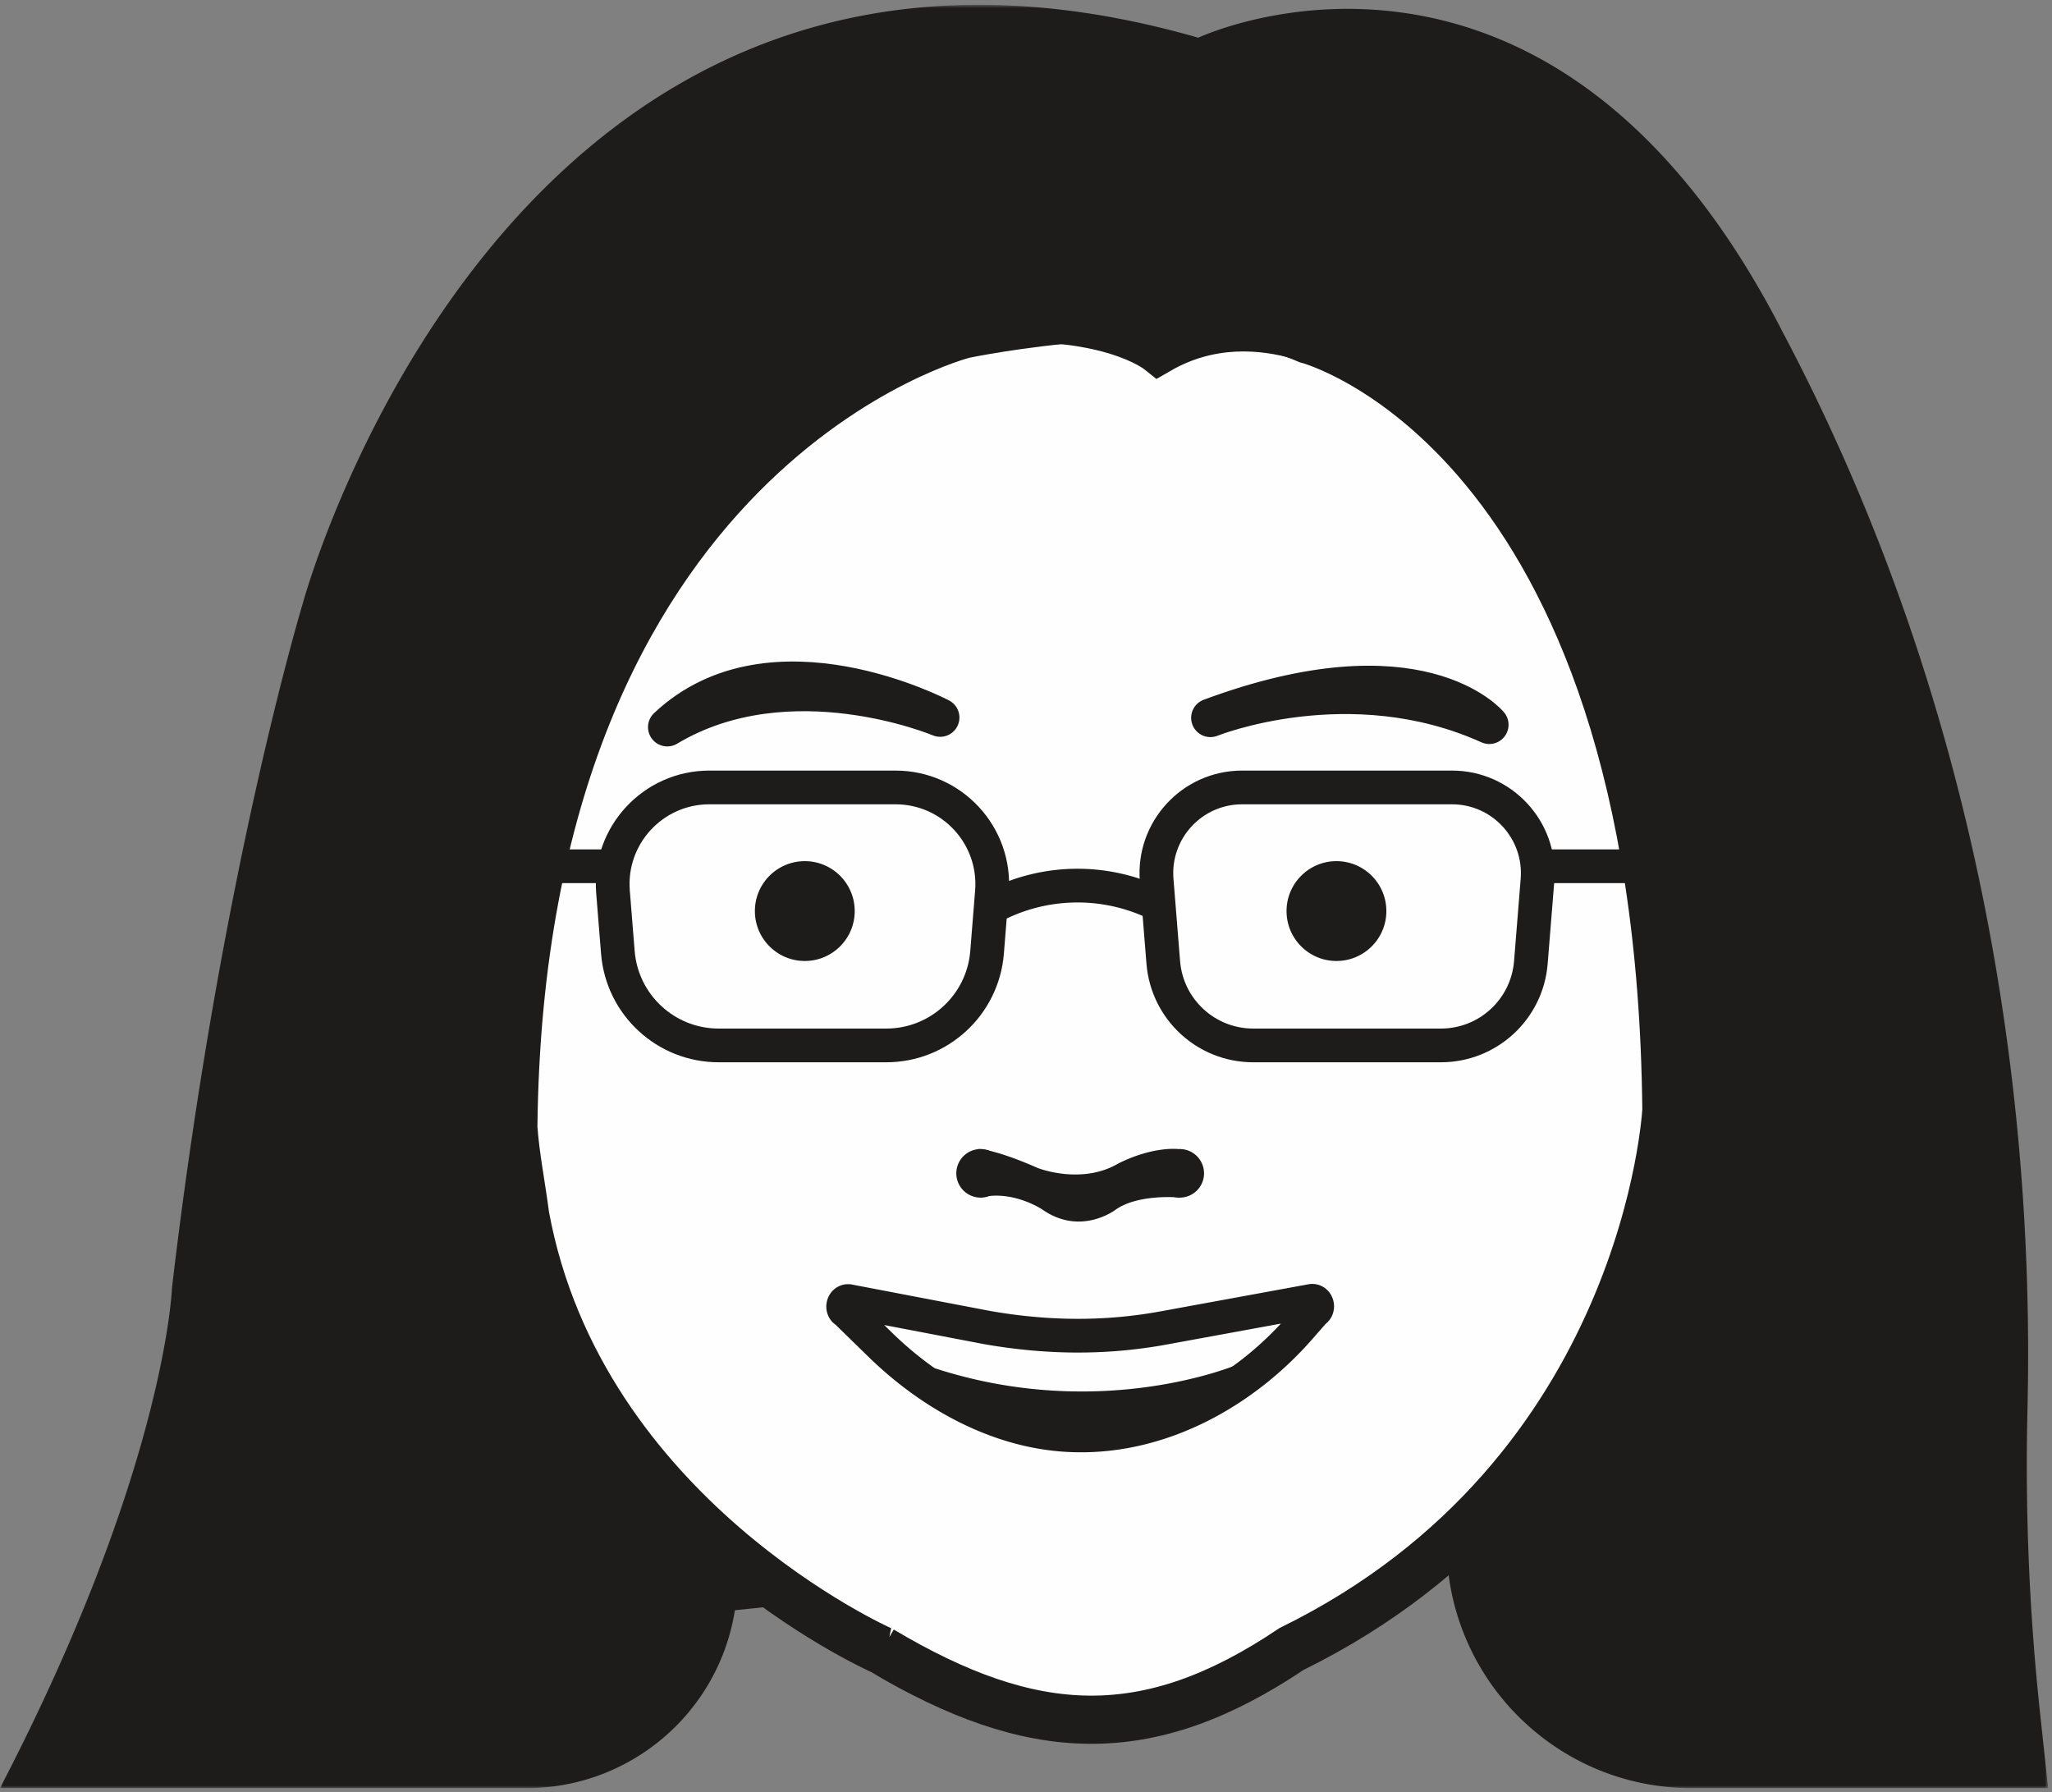
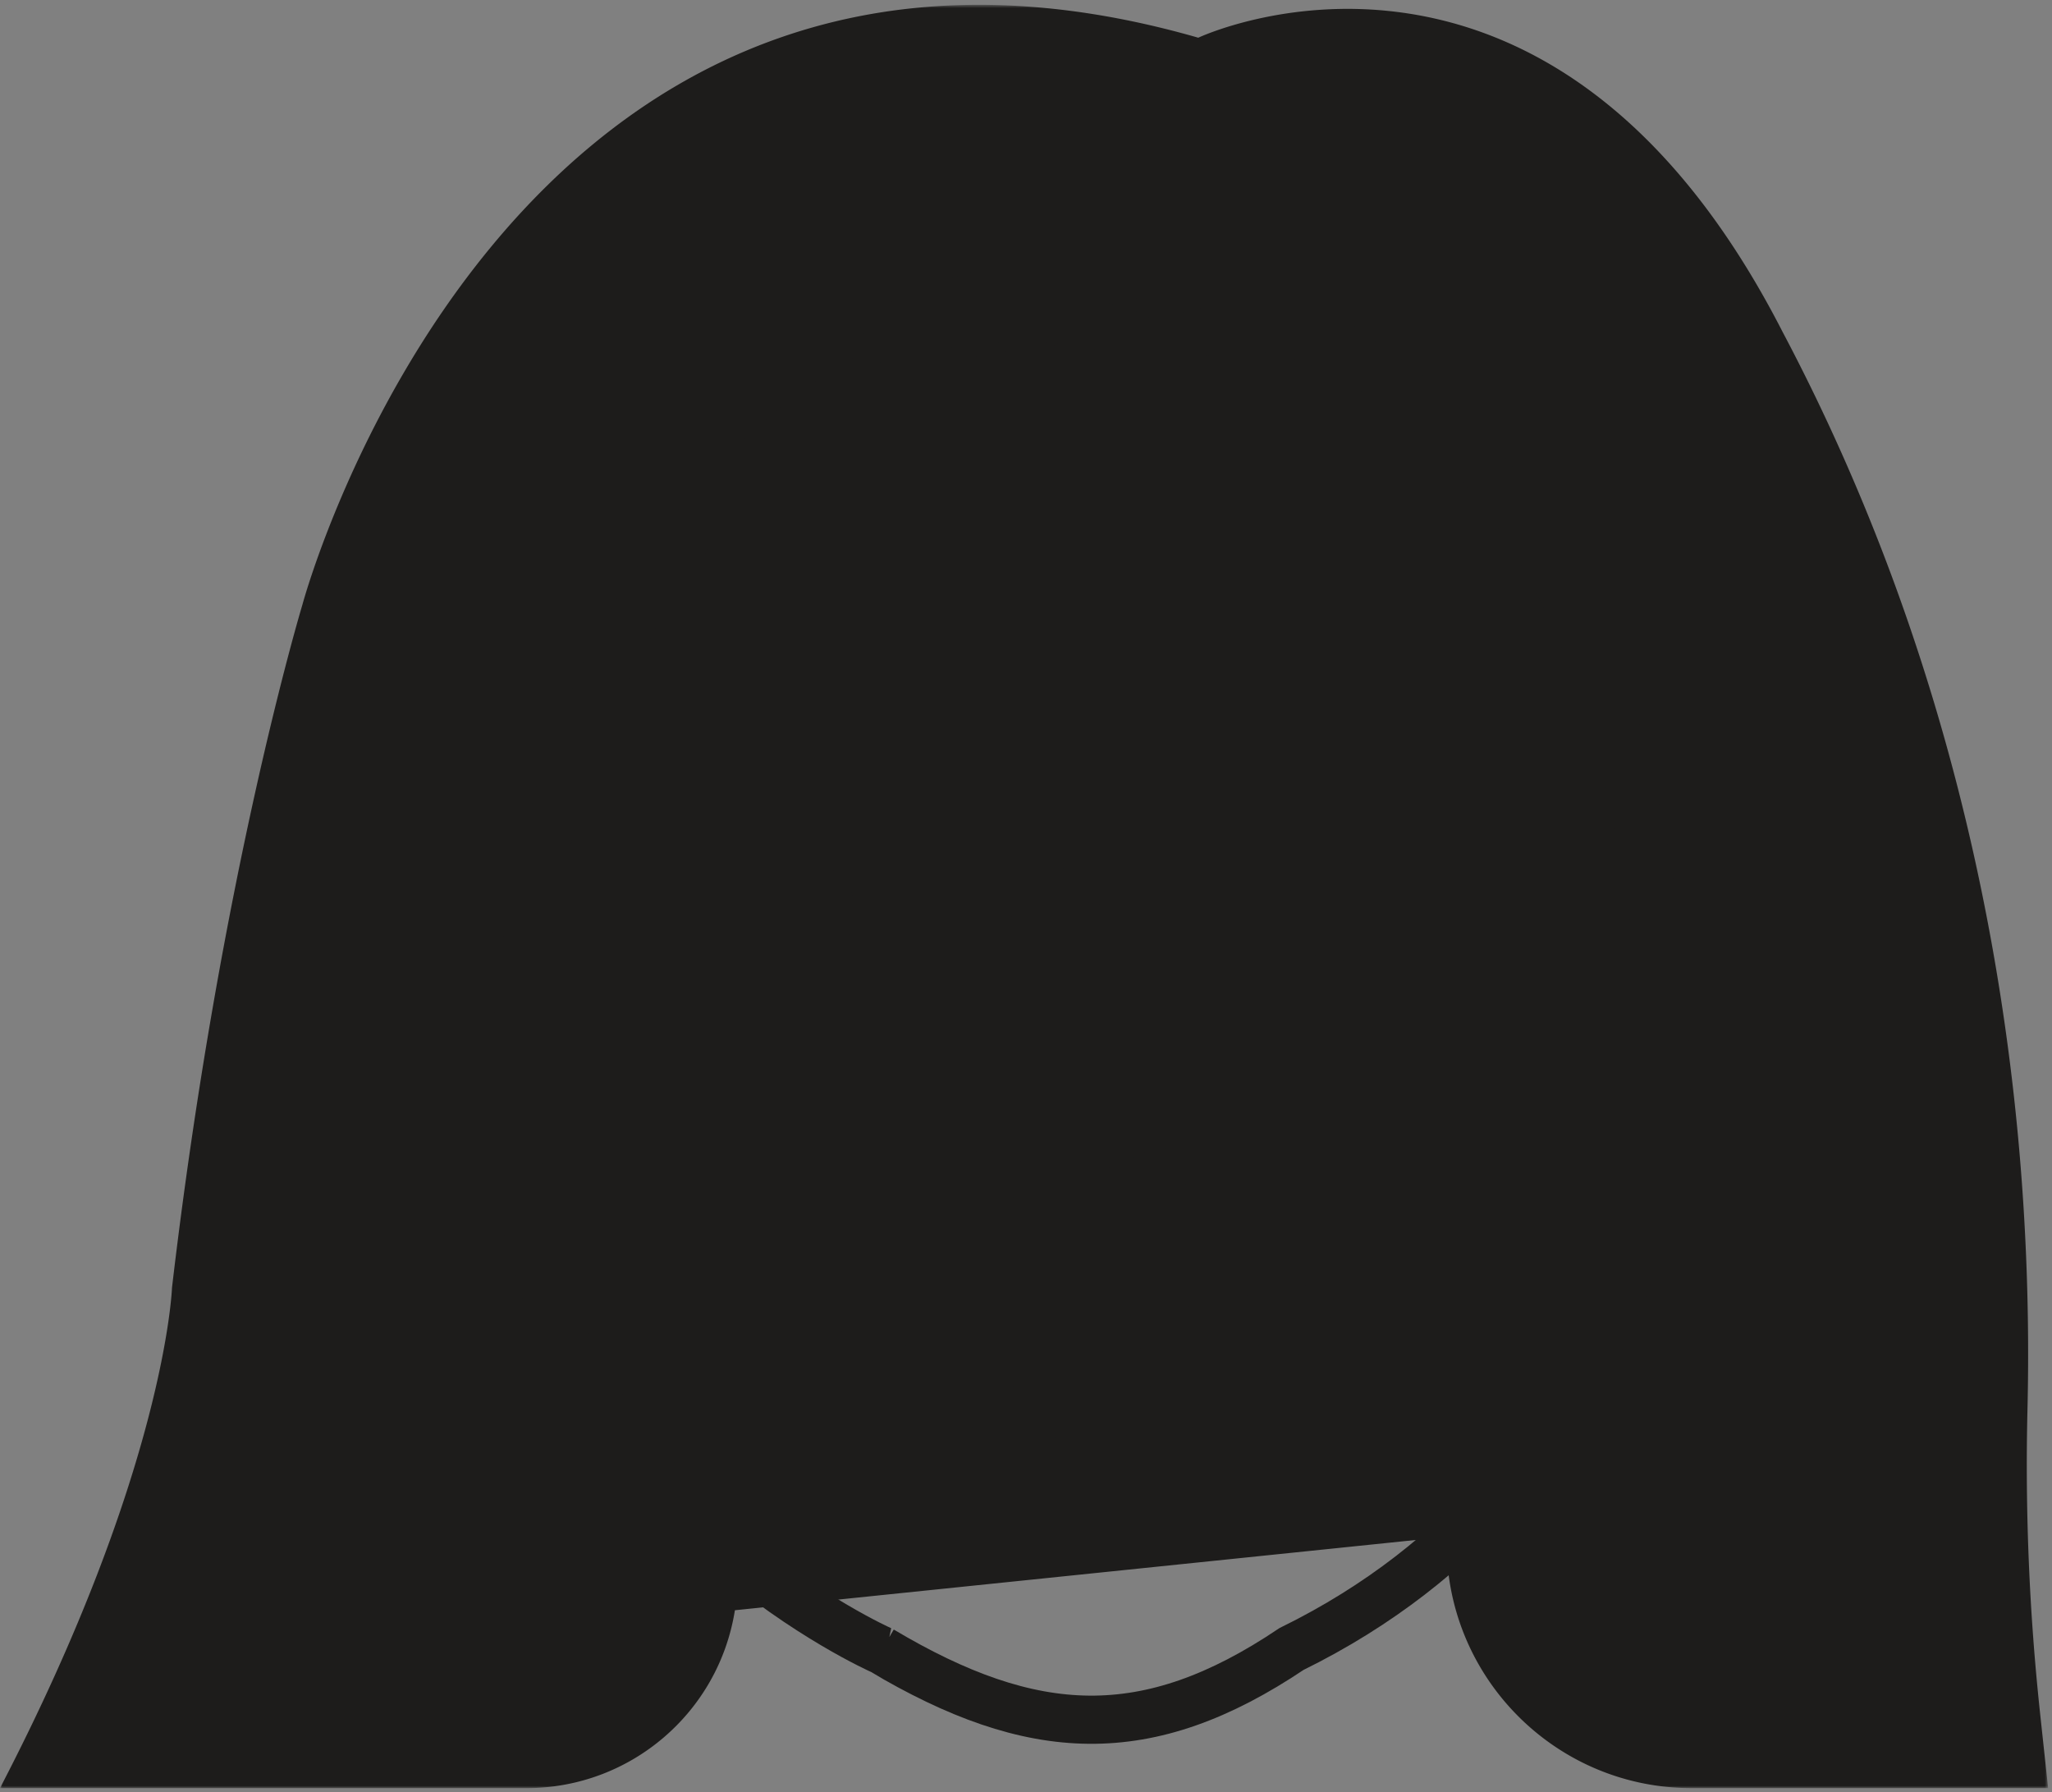
<svg xmlns="http://www.w3.org/2000/svg" xmlns:xlink="http://www.w3.org/1999/xlink" width="426" height="372" viewBox="564 360 426 372">
  <rect x="564" y="360" width="426" height="372" fill="#808080" stroke="none" />
  <defs>
    <path id="a" d="M425.197 371H0V.826h425.197z" />
  </defs>
  <g fill="none" fill-rule="evenodd">
    <g transform="translate(564 360.174)">
      <mask id="b" fill="#fff">
        <use xlink:href="#a" />
      </mask>
      <path d="M300.339 318.833C299.59 347.42 322.56 371 351.158 371h74.039l-1.651-15.343a482.954 482.954 0 0 1-2.64-63.152c1.834-77.405-14.592-155.268-50.796-223.708-48.8-95.4-121.345-61.143-121.345-61.143C105.26-33.58 62.767 125.4 62.767 125.4s-17.017 56.242-27.06 141.728c0 0-1.283 37.658-35.707 103.872h109.332c21.53 0 39.864-15.657 43.236-36.92" fill="#1D1C1B" mask="url(#b)" />
    </g>
-     <path d="M746.993 702.557c31.392 18.678 55.184 19.866 85.134-.261 74.065-36.35 77.82-111.912 77.82-111.912-1.423-141.092-74.52-159.933-74.52-159.933-24.94-10.78-71.324-1.06-71.324-1.06s-92.076 23.204-93.533 164.669c.429 6.079 1.672 12.12 2.454 18.26 11.5 62.627 73.969 90.237 73.969 90.237" fill="#FEFEFE" />
    <path d="M746.993 702.557c31.392 18.678 55.184 19.866 85.134-.261 74.065-36.35 77.82-111.912 77.82-111.912-1.423-141.092-74.52-159.933-74.52-159.933-24.94-10.78-71.324-1.06-71.324-1.06s-92.076 23.204-93.533 164.669c.429 6.079 1.672 12.12 2.454 18.26 11.5 62.627 73.969 90.237 73.969 90.237z" stroke="#1D1C1B" stroke-width="10" />
    <path d="M836.86 632.176l-3 3.43c-11.65 13.319-28.492 22.646-46.183 22.354a75.43 75.43 0 0 1-.676-.014c-15.097-.391-29.418-8.232-40.231-18.775l-7.105-6.928c-1.071-.518-.66-2.275.507-2.168l28.689 5.486c12.61 2.217 24.6 2.263 36.3.168l31.162-5.705c1.148-.106 1.575 1.605.538 2.152zM804.484 547.75l-1.427-.639a37.63 37.63 0 0 0-32.072.638M692.955 539.816h-37.498M880.145 539.816h31.102" stroke="#1D1C1B" stroke-width="7" />
-     <path d="M759.18 508.947s-31.295-13.195-56.652 1.993c21.707-20.416 56.652-1.993 56.652-1.993zM815.284 509.007c43.447-16.135 57.895 1.433 57.895 1.433-28.98-13.1-57.895-1.433-57.895-1.433z" stroke="#1D1C1B" stroke-width="8" stroke-linejoin="round" />
-     <path d="M747.988 577.009H713.2c-10.945 0-20.054-8.406-20.93-19.315l-1.01-12.56c-.938-11.68 8.287-21.677 20.005-21.677h38.658c11.717 0 20.943 9.997 20.004 21.677l-1.009 12.56c-.877 10.909-9.986 19.315-20.93 19.315zM863.14 577.009h-38.969c-9.764 0-17.89-7.499-18.672-17.232l-1.374-17.089c-.832-10.362 7.352-19.231 17.747-19.231h43.567c10.395 0 18.579 8.869 17.747 19.231l-1.374 17.089c-.782 9.733-8.908 17.232-18.672 17.232z" stroke="#1D1C1B" stroke-width="7" />
-     <path d="M772.618 603.56a5.042 5.042 0 1 1-10.084 0 5.042 5.042 0 0 1 10.084 0M813.96 603.56a5.042 5.042 0 1 1-10.084 0 5.042 5.042 0 0 1 10.084 0" fill="#1D1C1B" />
    <path d="M808.525 598.518s4.086 4.761.38 10.064c0 0-8.441-.826-13.21 2.462 0 0-7.26 5.678-15.345 0 0 0-6.157-4.109-12.786-2.462 0 0-3.168-7.673-.381-10.064 0 0 3.334 0 12.289 3.948 0 0 9.067 3.577 16.747-.98 7.264-3.593 12.306-2.968 12.306-2.968M741.44 549.12c0 5.721-4.64 10.36-10.362 10.36s-10.36-4.639-10.36-10.36c0-5.723 4.638-10.362 10.36-10.362 5.722 0 10.361 4.64 10.361 10.361M851.81 549.12c0 5.721-4.638 10.36-10.36 10.36-5.722 0-10.36-4.639-10.36-10.36 0-5.723 4.638-10.362 10.36-10.362 5.722 0 10.36 4.64 10.36 10.361M820.797 643.294c3.338-.425-12.496 11.675-12.496 11.675a55.762 55.762 0 0 1-42.276-.792l-8.037-10.184c34.645 11.308 62.809-.7 62.809-.7M744.654 430.677c43.08-11.454 59.876 1.955 59.876 1.955 21.191-12.22 43.319 3.37 43.319 3.37-47.218-39.912-103.195-5.325-103.195-5.325" fill="#1D1C1B" />
    <path d="M744.654 430.677c43.08-11.454 59.876 1.955 59.876 1.955 21.191-12.22 43.319 3.37 43.319 3.37-47.218-39.912-103.195-5.325-103.195-5.325z" stroke="#1D1C1B" stroke-width="10" />
  </g>
</svg>